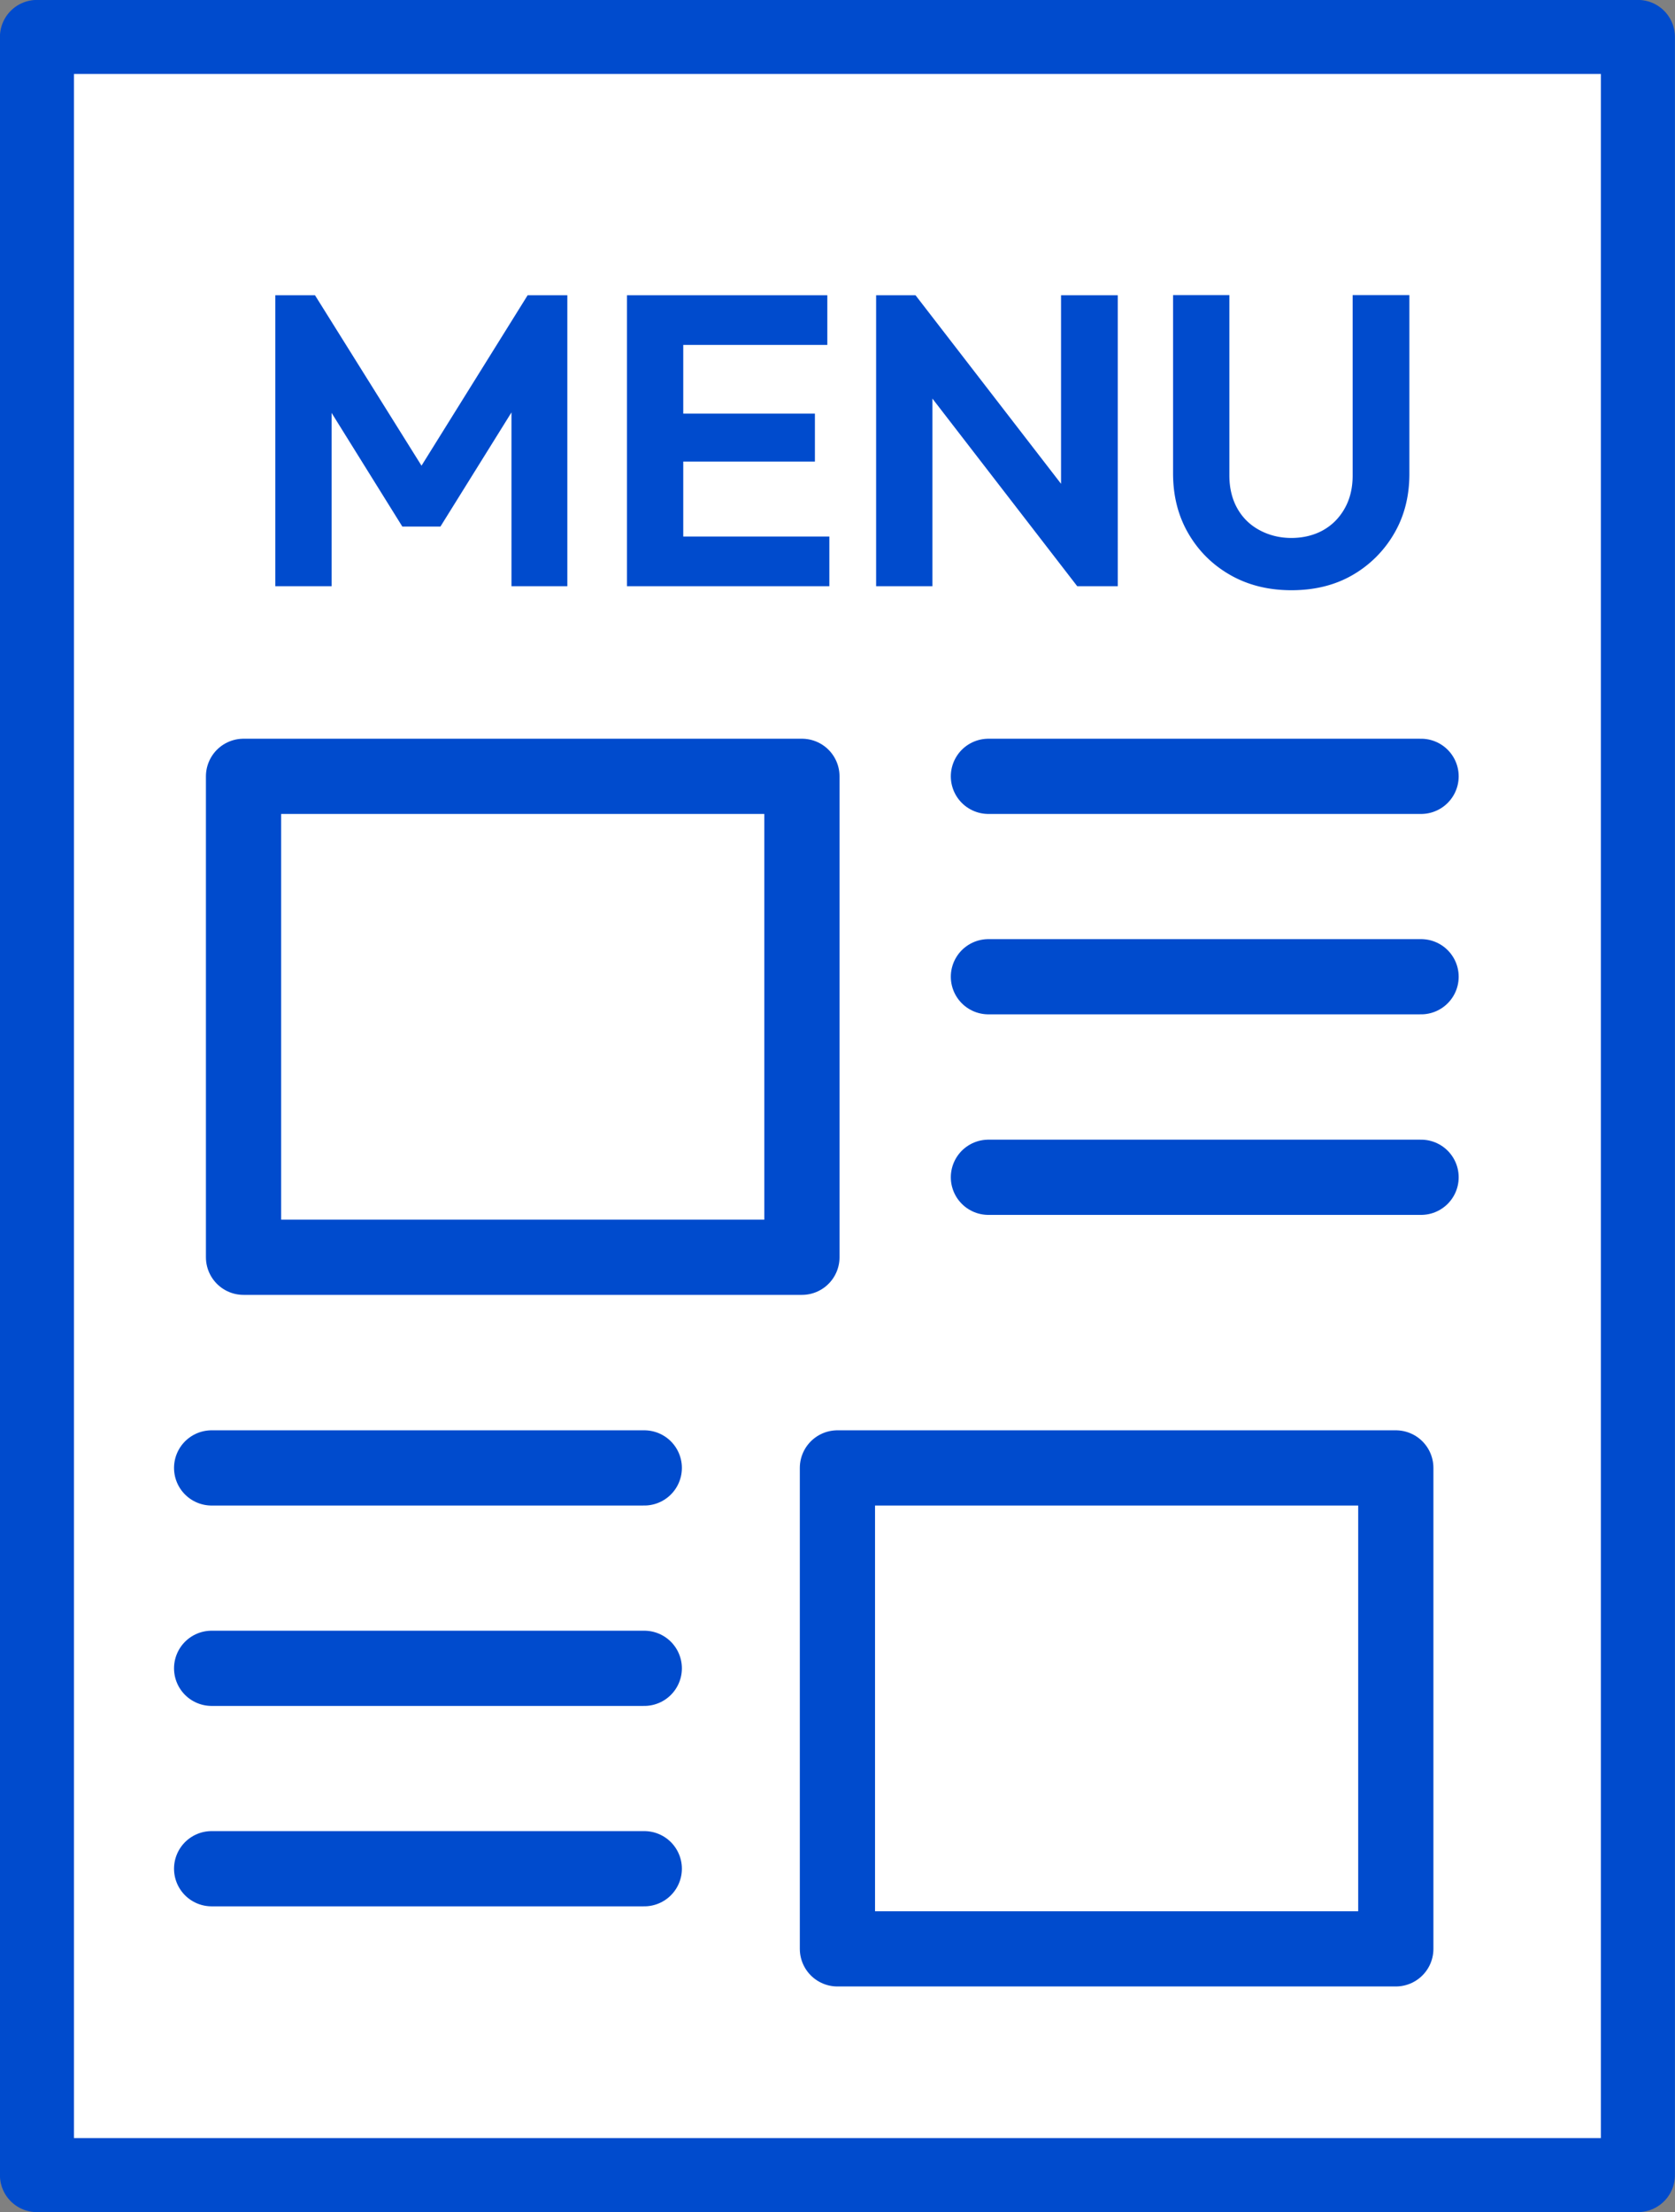
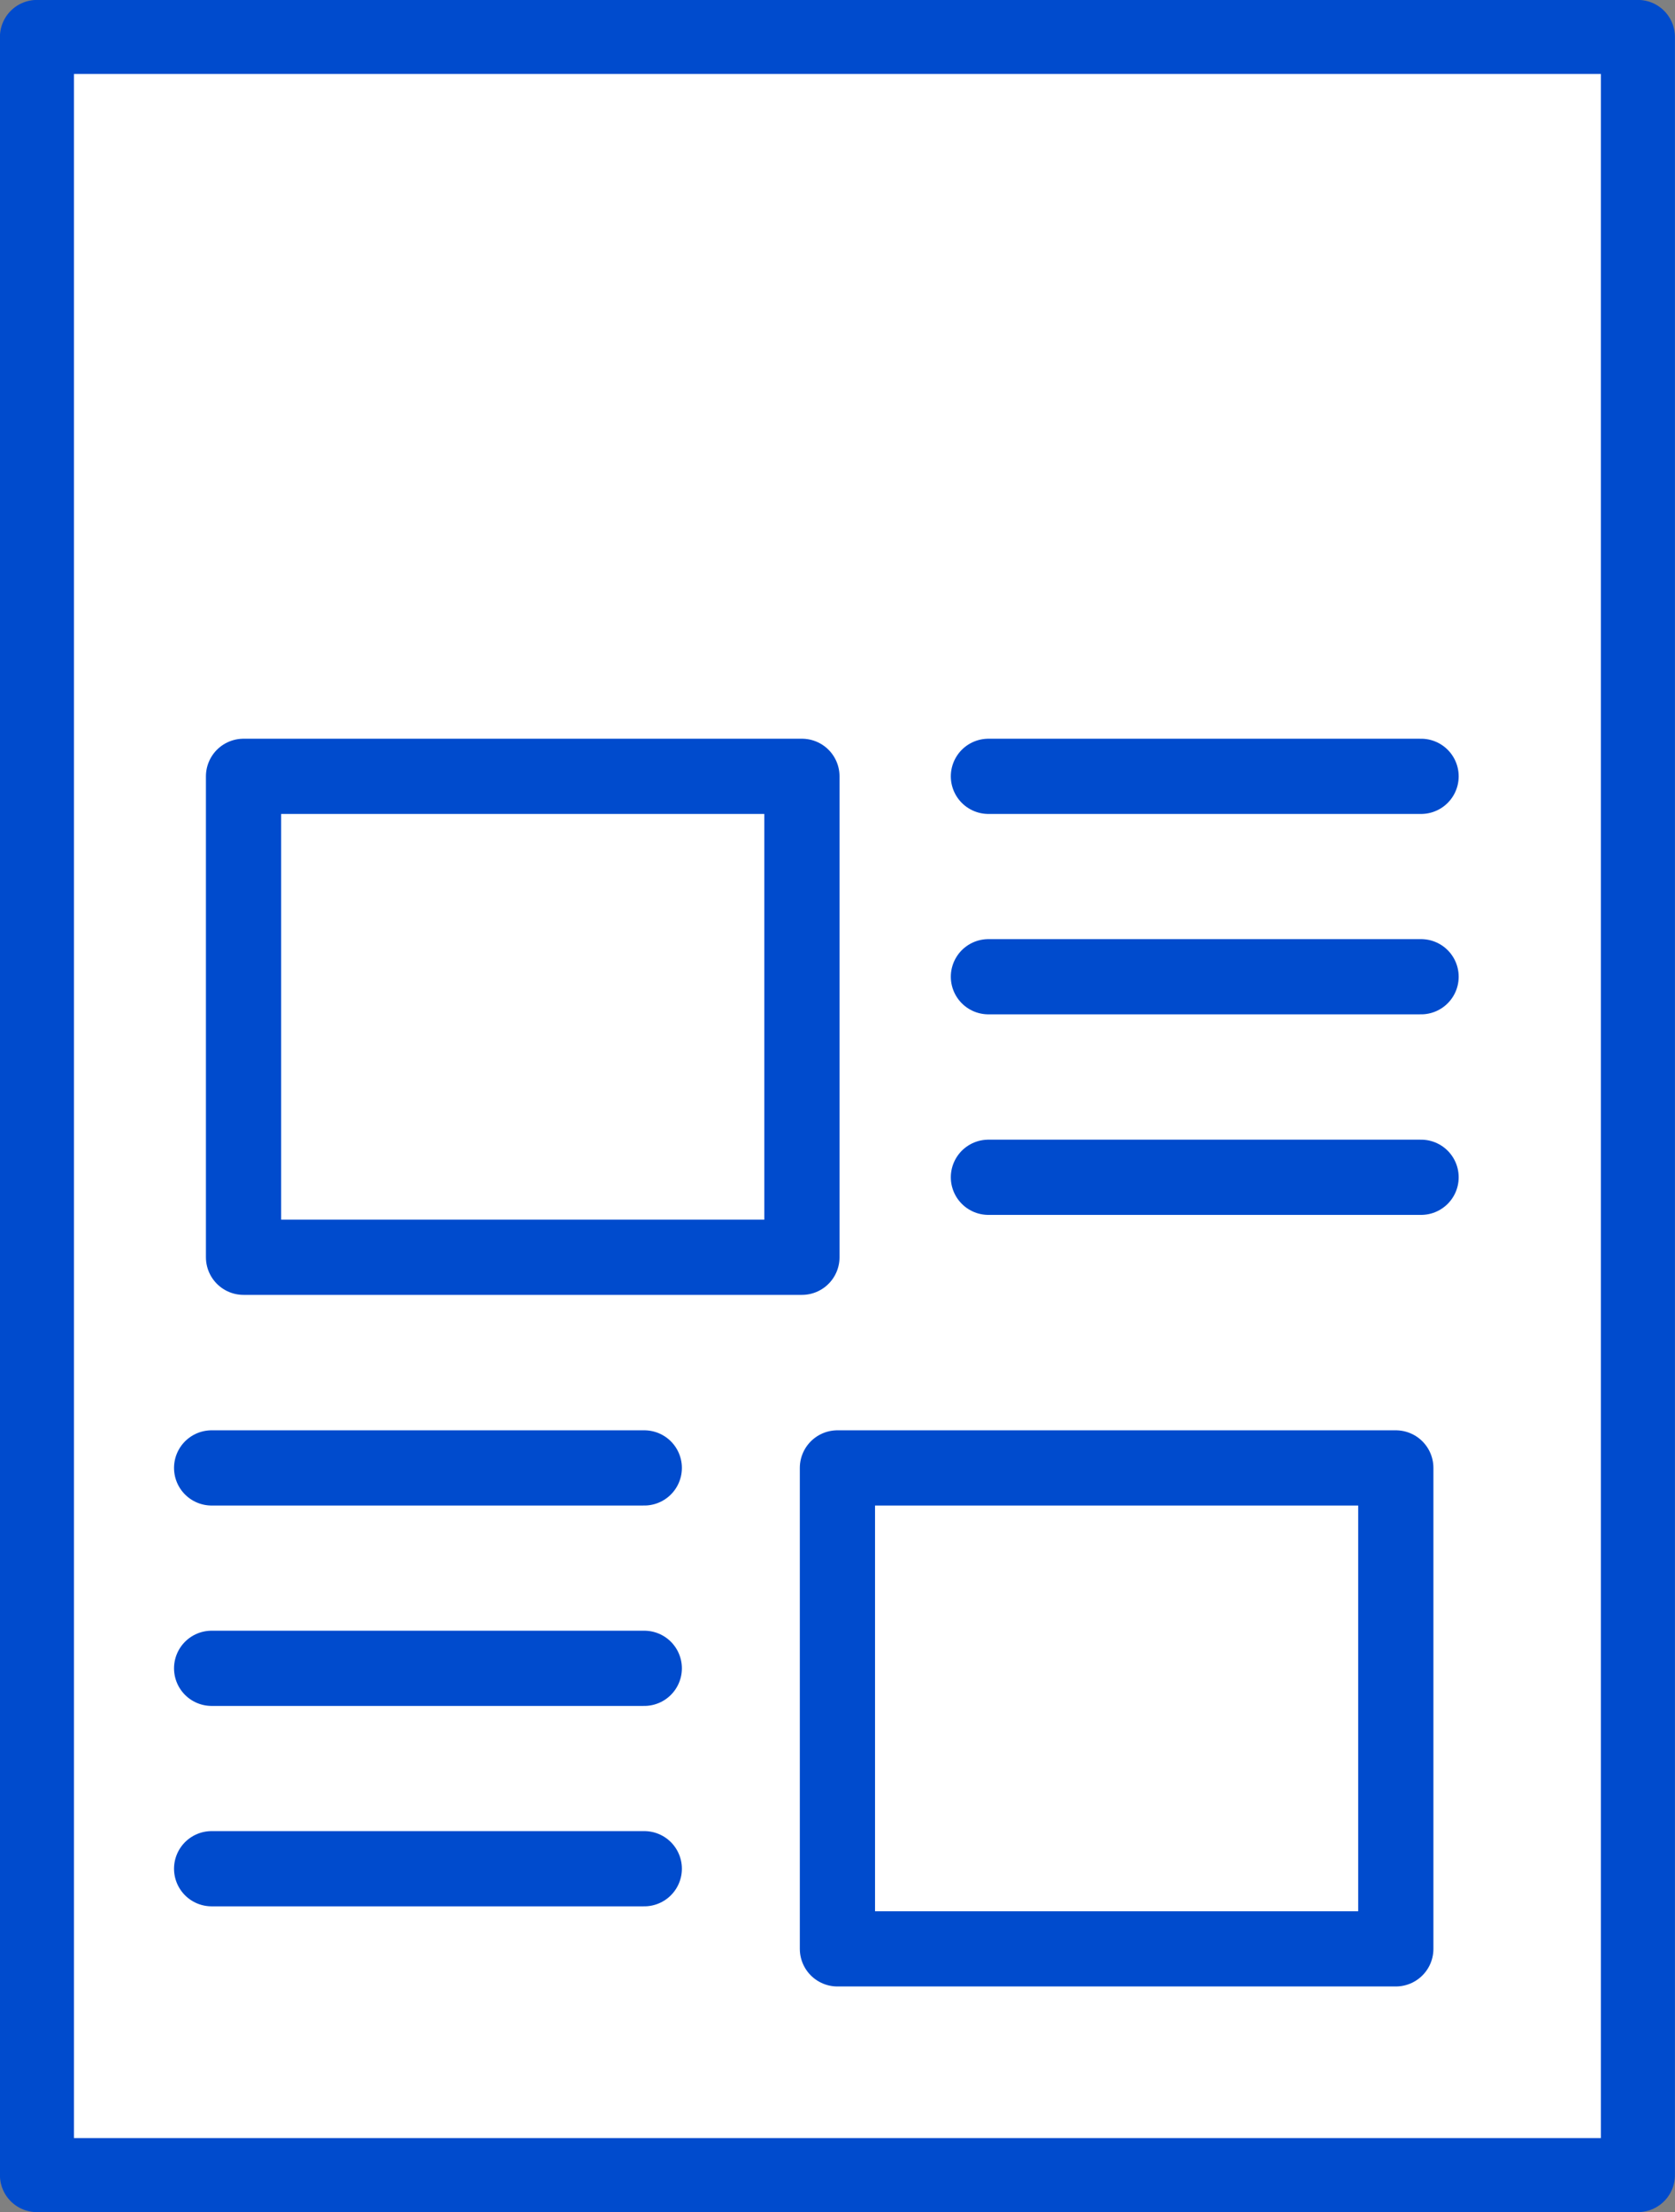
<svg xmlns="http://www.w3.org/2000/svg" id="_レイヤー_2" viewBox="0 0 116.03 153.21">
  <rect x="0" y="0" width="116.03" height="153.21" fill="#808080" stroke="none" />
  <defs>
    <style>.cls-2{stroke:#004bcd;stroke-linecap:round;stroke-linejoin:round;fill:none;stroke-width:5.21px}.cls-3{fill:#004bcd;stroke-width:0}</style>
  </defs>
  <g id="_レイヤー_1-2">
    <path stroke="#004bcd" stroke-linecap="round" stroke-linejoin="round" fill="#fff" stroke-width="5.13" d="M2.56 2.56h110.9v148.09H2.56z" />
-     <path class="cls-3" d="M19.07 40.6V20.45h2.75l8.17 13.07h-1.58l8.14-13.07h2.75V40.6h-3.87V27.13l.75.23-5.67 9.11h-2.64l-5.67-9.11.77-.23V40.6h-3.9zM43.43 40.6V20.45h3.9V40.6h-3.9zm2.87-16.71v-3.44h11.01v3.44H46.3zm0 8.08v-3.32h10.15v3.32H46.3zm0 8.63v-3.44h11.15v3.44H46.3zM60.69 40.6V20.45h2.72l1.18 3.9V40.6h-3.9zm13.93 0L62.67 25.12l.75-4.67 11.95 15.48-.75 4.67zm0 0l-1.12-3.78V20.45h3.93V40.6h-2.81zM89.46 40.88c-1.59 0-3-.35-4.23-1.05s-2.2-1.66-2.91-2.88-1.06-2.61-1.06-4.16V20.44h3.9v12.47c0 .9.19 1.67.56 2.32.37.65.89 1.15 1.55 1.5.66.35 1.39.53 2.19.53s1.55-.18 2.18-.53c.63-.35 1.13-.85 1.5-1.5.37-.65.56-1.41.56-2.29v-12.5h3.93v12.38c0 1.55-.35 2.93-1.06 4.14a7.85 7.85 0 01-2.88 2.87c-1.21.7-2.62 1.05-4.23 1.05z" />
    <path class="cls-2" d="M16.87 53.77h38.68v33.31H16.87zM68.47 53.77h29.97M68.47 67.65h29.97M68.47 81.54h29.97M58.01 101.67h38.68v33.31H58.01zM14.66 101.67h29.97M14.66 115.55h29.97M14.66 129.43h29.97" />
  </g>
</svg>